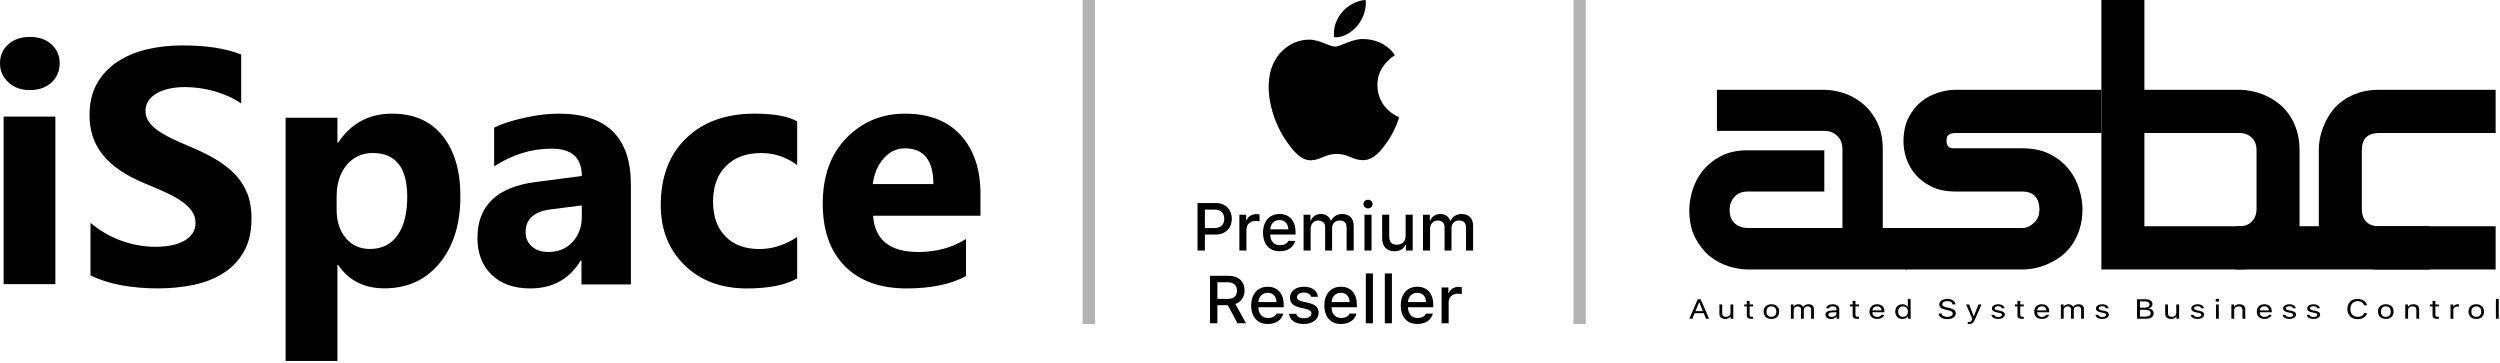
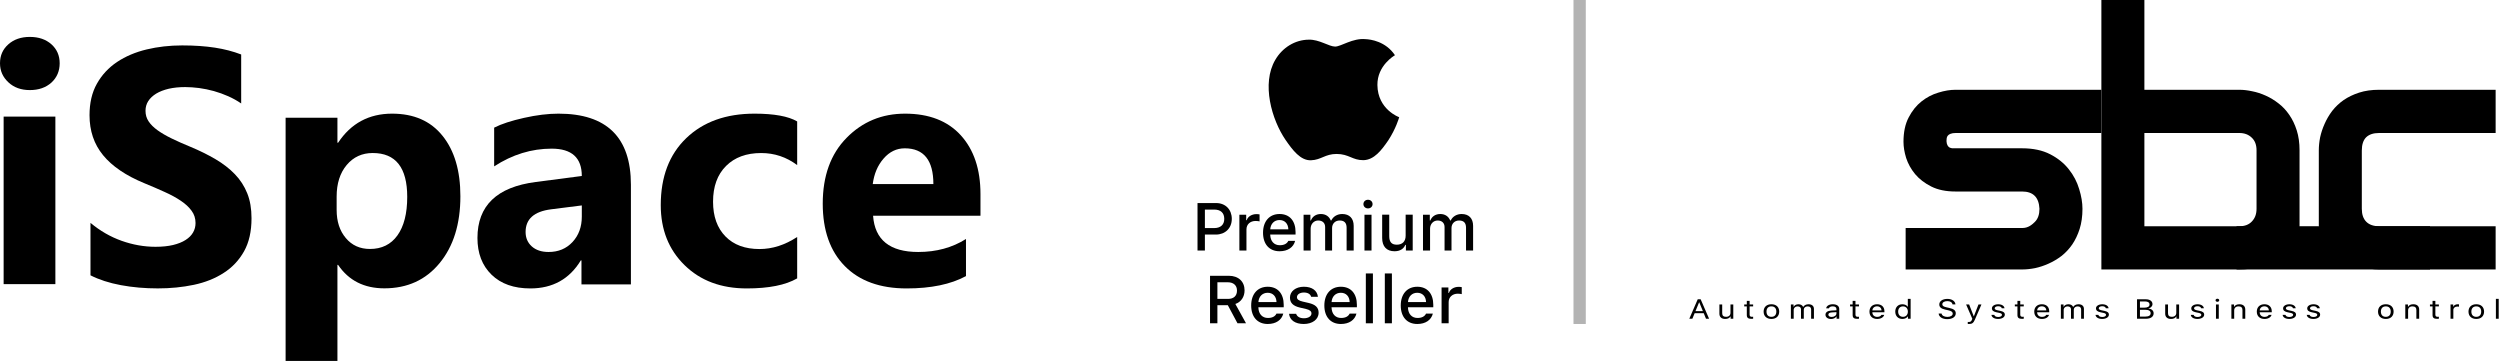
<svg xmlns="http://www.w3.org/2000/svg" width="626" height="91" viewBox="0 0 626 91" fill="none">
-   <path d="M339.85 6.484C341.287 4.772 342.213 2.348 341.961 7.99367e-05C339.898 0.07 337.413 1.345 336.029 3.099C334.668 4.625 333.756 7.033 334.065 9.331C336.135 9.513 338.406 8.207 339.85 6.484Z" fill="black" />
  <path d="M350.358 29.348C350.325 29.496 349.526 32.23 347.637 35.127C345.91 37.637 344.093 40.035 341.409 40.107C338.649 40.132 337.768 38.551 334.682 38.551C331.81 38.551 330.836 40.035 328.286 40.132C325.638 40.243 323.644 37.551 321.899 35.029C318.448 29.984 315.815 20.953 319.337 14.977C321.123 11.907 324.289 9.956 327.719 9.934C330.334 9.85 332.783 11.664 334.32 11.664C335.787 11.664 338.73 9.483 341.934 9.804C343.179 9.854 346.975 10.342 349.301 13.828C349.123 13.927 344.851 16.398 344.903 21.283C344.964 27.413 350.308 29.337 350.358 29.348Z" fill="black" />
  <path d="M301.706 57.11H304.031C305.622 57.11 306.555 56.286 306.555 54.808C306.555 53.3 305.656 52.476 304.031 52.476H301.706V57.11ZM304.518 50.844C306.843 50.844 308.443 52.453 308.443 54.808C308.443 57.134 306.792 58.734 304.459 58.734H301.706V62.74H299.858V50.844H304.518Z" fill="black" />
  <path d="M310.34 53.762H312.047V55.14H312.178C312.435 54.257 313.432 53.615 314.602 53.615C314.867 53.615 315.204 53.638 315.395 53.689V55.437C315.246 55.387 314.718 55.329 314.405 55.329C313.061 55.329 312.112 56.177 312.112 57.438V62.74H310.34V53.762Z" fill="black" />
  <path d="M318.067 57.424H322.603C322.561 56.013 321.704 55.097 320.392 55.097C319.083 55.097 318.167 56.022 318.067 57.424ZM324.3 60.316C323.896 61.924 322.461 62.914 320.409 62.914C317.837 62.914 316.263 61.149 316.263 58.281C316.263 55.41 317.871 53.586 320.401 53.586C322.9 53.586 324.408 55.294 324.408 58.113V58.731H318.067V58.831C318.125 60.407 319.04 61.405 320.458 61.405C321.53 61.405 322.265 61.017 322.594 60.316H324.3Z" fill="black" />
  <path d="M326.416 53.762H328.121V55.205H328.253C328.648 54.189 329.555 53.589 330.751 53.589C331.979 53.589 332.829 54.224 333.224 55.205H333.363C333.817 54.224 334.85 53.589 336.093 53.589C337.908 53.589 338.962 54.686 338.962 56.557V62.74H337.191V57.019C337.191 55.806 336.611 55.213 335.451 55.213C334.305 55.213 333.554 56.038 333.554 57.093V62.74H331.814V56.846C331.814 55.832 331.139 55.213 330.082 55.213C329.002 55.213 328.186 56.095 328.186 57.249V62.74H326.416V53.762Z" fill="black" />
  <path d="M341.663 53.762H343.429V62.74H341.663V53.762ZM341.4 51.106C341.4 50.49 341.887 50.019 342.546 50.019C343.206 50.019 343.692 50.49 343.692 51.106C343.692 51.718 343.206 52.187 342.546 52.187C341.887 52.187 341.4 51.718 341.4 51.106Z" fill="black" />
  <path d="M353.743 62.74H352.037V61.313H351.897C351.46 62.335 350.545 62.914 349.184 62.914C347.196 62.914 346.094 61.702 346.094 59.591V53.76H347.864V59.129C347.864 60.58 348.451 61.271 349.753 61.271C351.187 61.271 351.973 60.423 351.973 59.012V53.76H353.743V62.74Z" fill="black" />
  <path d="M356.317 53.762H358.024V55.205H358.157C358.551 54.189 359.459 53.589 360.654 53.589C361.88 53.589 362.731 54.224 363.128 55.205H363.267C363.72 54.224 364.751 53.589 365.997 53.589C367.811 53.589 368.865 54.686 368.865 56.557V62.74H367.093V57.019C367.093 55.806 366.515 55.213 365.352 55.213C364.208 55.213 363.456 56.038 363.456 57.093V62.74H361.717V56.846C361.717 55.832 361.043 55.213 359.986 55.213C358.906 55.213 358.089 56.095 358.089 57.249V62.74H356.317V53.762Z" fill="black" />
  <path d="M304.837 74.844H307.493C308.918 74.844 309.743 74.085 309.743 72.759C309.743 71.463 308.87 70.68 307.443 70.68H304.837V74.844ZM304.837 80.953H302.992V69.056H307.698C310.099 69.056 311.639 70.483 311.639 72.716C311.639 74.316 310.783 75.619 309.332 76.113L312.002 80.953H309.868L307.443 76.418H304.837V80.953Z" fill="black" />
  <path d="M315.102 75.637H319.637C319.597 74.226 318.738 73.31 317.427 73.31C316.117 73.31 315.202 74.234 315.102 75.637ZM321.334 78.529C320.931 80.138 319.497 81.127 317.444 81.127C314.871 81.127 313.296 79.362 313.296 76.493C313.296 73.624 314.905 71.801 317.435 71.801C319.933 71.801 321.442 73.509 321.442 76.328V76.947H315.102V77.046C315.159 78.621 316.074 79.618 317.492 79.618C318.564 79.618 319.298 79.231 319.628 78.529H321.334Z" fill="black" />
  <path d="M326.497 71.801C328.517 71.801 329.834 72.742 330.008 74.325H328.311C328.146 73.666 327.502 73.244 326.497 73.244C325.507 73.244 324.756 73.715 324.756 74.416C324.756 74.952 325.21 75.289 326.182 75.511L327.675 75.859C329.381 76.253 330.181 76.989 330.181 78.307C330.181 79.998 328.608 81.127 326.463 81.127C324.327 81.127 322.934 80.161 322.778 78.571H324.548C324.774 79.262 325.433 79.693 326.506 79.693C327.61 79.693 328.391 79.197 328.391 78.481C328.391 77.944 327.972 77.599 327.074 77.383L325.507 77.02C323.799 76.618 323.008 75.85 323.008 74.514C323.008 72.924 324.468 71.801 326.497 71.801Z" fill="black" />
  <path d="M333.423 75.637H337.957C337.917 74.226 337.06 73.31 335.747 73.31C334.438 73.31 333.523 74.234 333.423 75.637ZM339.654 78.529C339.254 80.138 337.817 81.127 335.764 81.127C333.193 81.127 331.617 79.362 331.617 76.493C331.617 73.624 333.225 71.801 335.755 71.801C338.253 71.801 339.763 73.509 339.763 76.328V76.947H333.423V77.046C333.479 78.621 334.395 79.618 335.812 79.618C336.886 79.618 337.619 79.231 337.949 78.529H339.654Z" fill="black" />
  <path d="M342.004 80.953H343.778V68.472H342.004V80.953Z" fill="black" />
  <path d="M346.759 80.953H348.531V68.472H346.759V80.953Z" fill="black" />
  <path d="M352.554 75.637H357.086C357.046 74.226 356.189 73.31 354.877 73.31C353.567 73.31 352.652 74.234 352.554 75.637ZM358.786 78.529C358.38 80.138 356.946 81.127 354.895 81.127C352.322 81.127 350.749 79.362 350.749 76.493C350.749 73.624 352.354 71.801 354.887 71.801C357.384 71.801 358.894 73.509 358.894 76.328V76.947H352.554V77.046C352.61 78.621 353.525 79.618 354.943 79.618C356.017 79.618 356.75 79.231 357.08 78.529H358.786Z" fill="black" />
  <path d="M360.97 71.975H362.678V73.352H362.81C363.064 72.471 364.062 71.826 365.234 71.826C365.496 71.826 365.835 71.852 366.024 71.9V73.649C365.876 73.6 365.349 73.54 365.034 73.54C363.691 73.54 362.743 74.39 362.743 75.651V80.953H360.97V71.975Z" fill="black" />
  <path d="M7.465 22.557C5.28 22.557 3.488 21.913 2.101 20.613C0.7 19.312 0 17.732 0 15.844C0 13.9 0.7 12.32 2.101 11.089C3.488 9.859 5.28 9.243 7.465 9.243C9.692 9.243 11.485 9.859 12.871 11.089C14.244 12.32 14.944 13.9 14.944 15.844C14.944 17.802 14.244 19.424 12.871 20.683C11.485 21.928 9.692 22.557 7.465 22.557V22.557ZM13.866 71.154H0.91V29.2H13.866V71.154Z" fill="black" />
  <path d="M22.657 68.939V55.804C25.05 57.806 27.654 59.304 30.454 60.299C33.255 61.293 36.084 61.797 38.941 61.797C40.63 61.797 42.094 61.643 43.333 61.349C44.585 61.041 45.627 60.635 46.471 60.089C47.316 59.556 47.935 58.926 48.343 58.212C48.765 57.484 48.962 56.7 48.962 55.846C48.962 54.697 48.639 53.675 47.977 52.779C47.316 51.869 46.415 51.029 45.275 50.273C44.135 49.502 42.784 48.76 41.207 48.06C39.645 47.346 37.956 46.617 36.141 45.875C31.524 43.971 28.076 41.633 25.81 38.86C23.544 36.101 22.418 32.769 22.418 28.861C22.418 25.795 23.023 23.163 24.262 20.964C25.5 18.752 27.189 16.945 29.314 15.517C31.454 14.102 33.917 13.052 36.718 12.38C39.518 11.708 42.488 11.372 45.627 11.372C48.709 11.372 51.44 11.568 53.818 11.932C56.182 12.296 58.378 12.87 60.391 13.64V25.907C59.392 25.221 58.322 24.619 57.154 24.101C55.986 23.582 54.775 23.148 53.536 22.798C52.312 22.462 51.074 22.21 49.849 22.042C48.625 21.888 47.471 21.804 46.373 21.804C44.853 21.804 43.487 21.944 42.249 22.224C41.01 22.518 39.969 22.924 39.11 23.442C38.266 23.96 37.604 24.577 37.126 25.305C36.661 26.033 36.436 26.845 36.436 27.741C36.436 28.735 36.689 29.618 37.21 30.388C37.731 31.172 38.477 31.914 39.448 32.614C40.405 33.301 41.573 33.987 42.953 34.659C44.318 35.331 45.88 36.017 47.611 36.731C49.976 37.712 52.087 38.762 53.973 39.868C55.859 40.974 57.477 42.235 58.815 43.621C60.166 45.021 61.193 46.617 61.911 48.41C62.629 50.188 62.98 52.275 62.98 54.655C62.98 57.946 62.361 60.691 61.109 62.931C59.856 65.158 58.167 66.964 56.014 68.336C53.874 69.723 51.383 70.717 48.54 71.319C45.683 71.921 42.685 72.215 39.518 72.215C36.281 72.215 33.199 71.949 30.271 71.403C27.344 70.857 24.796 70.031 22.657 68.939V68.939Z" fill="black" />
  <path d="M84.66 66.331H84.492V90.37H71.517V29.473H84.492V35.744H84.66C87.872 30.891 92.375 28.459 98.182 28.459C103.639 28.459 107.847 30.307 110.821 34.02C113.794 37.718 115.281 42.765 115.281 49.146C115.281 56.098 113.542 61.673 110.077 65.886C106.613 70.099 101.998 72.198 96.246 72.198C91.183 72.198 87.325 70.252 84.66 66.331V66.331ZM84.295 49.23V52.567C84.295 55.445 85.053 57.794 86.596 59.616C88.125 61.437 90.145 62.341 92.641 62.341C95.587 62.341 97.888 61.215 99.515 58.948C101.142 56.682 101.97 53.47 101.97 49.313C101.97 41.972 99.094 38.316 93.329 38.316C90.678 38.316 88.503 39.303 86.82 41.305C85.137 43.307 84.295 45.949 84.295 49.23V49.23Z" fill="black" />
  <path d="M157.981 71.208H145.6V65.212H145.431C142.59 69.886 138.378 72.223 132.796 72.223C128.683 72.223 125.447 71.083 123.086 68.787C120.726 66.492 119.553 63.418 119.553 59.592C119.553 51.496 124.429 46.821 134.167 45.569L145.685 44.067C145.685 39.504 143.169 37.222 138.138 37.222C133.093 37.222 128.287 38.697 123.737 41.66V31.964C125.56 31.032 128.047 30.225 131.213 29.515C134.365 28.806 137.248 28.459 139.848 28.459C151.932 28.459 157.981 34.398 157.981 46.265V71.208V71.208ZM145.685 54.25V51.44L137.983 52.413C133.729 52.956 131.609 54.848 131.609 58.09C131.609 59.55 132.117 60.761 133.149 61.693C134.195 62.625 135.594 63.097 137.361 63.097C139.82 63.097 141.813 62.263 143.367 60.593C144.908 58.924 145.685 56.81 145.685 54.25V54.25Z" fill="black" />
  <path d="M199.612 69.706C196.7 71.389 192.493 72.223 187.004 72.223C180.582 72.223 175.386 70.29 171.416 66.394C167.446 62.513 165.454 57.505 165.454 51.356C165.454 44.262 167.585 38.683 171.834 34.593C176.097 30.503 181.794 28.459 188.927 28.459C193.844 28.459 197.41 29.112 199.612 30.406V41.34C196.923 39.323 193.914 38.321 190.598 38.321C186.893 38.321 183.967 39.393 181.794 41.563C179.635 43.719 178.548 46.696 178.548 50.508C178.548 54.194 179.593 57.102 181.655 59.202C183.717 61.317 186.572 62.36 190.18 62.36C193.399 62.36 196.533 61.358 199.612 59.341V69.706V69.706Z" fill="black" />
  <path d="M245.51 54.013H218.617C219.043 60.065 222.822 63.097 229.927 63.097C234.462 63.097 238.447 62.012 241.882 59.842V69.135C238.076 71.194 233.129 72.223 227.027 72.223C220.376 72.223 215.209 70.359 211.526 66.617C207.857 62.889 206.015 57.672 206.015 50.995C206.015 44.067 207.994 38.572 211.979 34.523C215.951 30.476 220.829 28.459 226.628 28.459C232.634 28.459 237.292 30.267 240.577 33.87C243.861 37.487 245.51 42.398 245.51 48.588V54.013ZM233.719 46.098C233.719 40.13 231.328 37.139 226.546 37.139C224.512 37.139 222.739 37.987 221.255 39.699C219.757 41.41 218.864 43.552 218.534 46.098H233.719Z" fill="black" />
-   <path d="M274.182 0H271.102V81.127H274.182V0Z" fill="black" fill-opacity="0.3" />
+   <path d="M274.182 0V81.127H274.182V0Z" fill="black" fill-opacity="0.3" />
  <path d="M397.081 0H394V81.126H397.081V0Z" fill="black" fill-opacity="0.3" />
  <path d="M521.449 52.283C521.449 54.142 521.215 55.821 520.745 57.319C520.276 58.789 519.654 60.094 518.881 61.231C518.108 62.341 517.211 63.299 516.189 64.103C515.167 64.88 514.09 65.518 512.958 66.018C511.854 66.517 510.722 66.892 509.562 67.142C508.43 67.364 507.353 67.475 506.331 67.475H477.172V57.094H506.394C507.858 57.094 508.816 56.278 509.562 55.529C510.307 54.78 510.68 53.698 510.68 52.283C510.542 49.397 509.092 47.954 506.331 47.954H489.639C487.264 47.954 485.249 47.538 483.592 46.705C481.935 45.873 480.582 44.832 479.533 43.584C478.511 42.335 477.765 40.989 477.296 39.546C476.854 38.103 476.633 36.758 476.633 35.509C476.633 33.095 477.061 31.069 477.917 29.432C478.773 27.767 479.85 26.422 481.148 25.395C482.446 24.368 483.854 23.633 485.373 23.189C486.892 22.717 488.314 22.481 489.639 22.481H526.185V33.303H489.722C489.17 33.303 488.728 33.373 488.396 33.511C488.093 33.622 487.858 33.789 487.692 34.011C487.554 34.205 487.471 34.427 487.444 34.677C487.416 34.899 487.402 35.121 487.402 35.343C487.43 35.786 487.513 36.133 487.651 36.383C487.789 36.633 487.955 36.813 488.148 36.924C488.369 37.035 488.604 37.105 488.852 37.132C489.128 37.132 489.391 37.132 489.639 37.132H506.331C509.092 37.132 511.44 37.632 513.373 38.631C515.305 39.63 516.866 40.892 518.053 42.418C519.24 43.917 520.096 45.554 520.621 47.33C521.173 49.105 521.449 50.757 521.449 52.283Z" fill="black" />
  <path d="M575.806 52.283C575.806 53.309 575.806 56.653 575.806 56.653C575.585 57.791 574.853 57.804 574.356 58.942C573.859 60.052 573.21 61.12 572.41 62.147C571.636 63.174 570.684 64.089 569.552 64.894C568.447 65.671 567.163 66.295 565.7 66.767C564.236 67.239 562.579 67.475 560.729 67.475H541.304C540.282 67.475 539.266 67.475 538.401 67.475C538.401 67.475 535.806 67.475 534.941 67.475H531.481H528.886H526.185C526.185 67.475 526.185 54.142 526.185 52.283V0H536.954V52.283C536.954 53.615 536.954 56.653 536.954 56.653C536.954 56.653 540.061 56.653 541.304 56.653H560.729C562.082 56.653 563.132 56.251 563.877 55.446C564.65 54.641 565.037 53.587 565.037 52.283V37.632C565.037 36.272 564.637 35.218 563.836 34.468C563.035 33.692 562 33.303 560.729 33.303H536.954V22.481H560.729C561.751 22.481 562.828 22.606 563.96 22.856C565.092 23.078 566.211 23.439 567.315 23.938C568.447 24.438 569.524 25.09 570.546 25.894C571.567 26.671 572.465 27.629 573.238 28.766C574.011 29.876 574.633 31.166 575.102 32.637C575.571 34.108 575.806 35.773 575.806 37.632V52.283Z" fill="black" />
  <path d="M624.907 67.475H595.707C594.215 67.475 592.586 67.211 590.819 66.684C589.052 66.157 587.409 65.296 585.89 64.103C584.399 62.882 583.143 61.315 582.121 59.4C581.127 57.458 580.63 56.653 580.63 56.653V37.632C580.63 36.605 580.74 35.523 580.961 34.385C581.21 33.248 581.582 32.124 582.079 31.014C582.576 29.876 583.212 28.794 583.985 27.767C584.786 26.741 585.738 25.839 586.843 25.062C587.975 24.285 589.273 23.661 590.736 23.189C592.2 22.717 593.856 22.481 595.707 22.481H624.907V33.303H595.707C594.298 33.303 593.221 33.664 592.476 34.385C591.758 35.107 591.399 36.217 591.399 37.715V52.283C591.399 53.698 591.772 54.78 592.517 55.529C593.263 56.278 594.353 56.653 595.789 56.653H624.907V67.475Z" fill="black" />
  <path d="M560.028 56.647H608.472V67.473H560.028V56.647Z" fill="black" />
-   <path d="M471.443 52.575C471.443 54.073 471.443 57.092 471.443 57.092H477.499V67.472C477.499 67.472 459.479 67.472 456.808 67.472H437.635C436.164 67.472 434.569 67.209 432.852 66.682C431.162 66.155 429.582 65.308 428.11 64.143C426.666 62.95 425.453 61.411 424.472 59.524C423.491 57.61 423 55.294 423 52.575C423 51.077 423.259 49.454 423.777 47.706C424.295 45.959 425.126 44.35 426.27 42.879C427.442 41.381 428.955 40.133 430.808 39.134C432.689 38.136 434.964 37.636 437.635 37.636H456.808V47.956H437.635C436.191 47.956 435.073 48.414 434.283 49.329C433.493 50.217 433.097 51.327 433.097 52.658C433.097 54.073 433.547 55.183 434.447 55.987C435.373 56.764 436.452 57.092 437.706 57.092H456.737C458.182 57.092 461.346 57.092 461.346 57.092C461.346 57.092 461.346 53.824 461.346 52.492V37.386C461.346 35.972 460.91 34.848 460.038 34.016C459.193 33.184 458.116 32.767 456.808 32.767H429.92V22.489H456.808C458.28 22.489 459.861 22.753 461.55 23.28C463.267 23.807 464.848 24.667 466.292 25.86C467.764 27.025 468.99 28.565 469.972 30.479C470.953 32.365 471.443 34.668 471.443 37.386V52.575Z" fill="black" />
  <path d="M427.185 79.815H427.957L425.844 74.94H425.112L423 79.815H423.768L424.341 78.426H426.616L427.185 79.815ZM425.455 75.71H425.498L426.401 77.903H424.552L425.455 75.71Z" fill="black" />
  <path d="M434.016 76.234H433.312V78.332C433.312 78.943 432.906 79.328 432.198 79.328C431.541 79.328 431.239 79.024 431.239 78.416V76.234H430.535V78.541C430.535 79.372 431.056 79.865 431.987 79.865C432.635 79.865 433.073 79.642 433.308 79.237H433.347V79.815H434.016V76.234Z" fill="black" />
  <path d="M437.401 75.339V76.234H436.749V76.727H437.401V78.882C437.401 79.568 437.731 79.838 438.559 79.838C438.71 79.838 438.873 79.828 438.985 79.808V79.308C438.897 79.318 438.782 79.325 438.682 79.325C438.28 79.325 438.105 79.163 438.105 78.788V76.727H438.985V76.234H438.105V75.339H437.401Z" fill="black" />
  <path d="M443.564 79.865C444.761 79.865 445.513 79.156 445.513 78.024C445.513 76.889 444.761 76.183 443.564 76.183C442.362 76.183 441.61 76.889 441.61 78.024C441.61 79.156 442.362 79.865 443.564 79.865ZM443.564 79.335C442.784 79.335 442.33 78.852 442.33 78.024C442.33 77.197 442.78 76.714 443.564 76.714C444.343 76.714 444.793 77.197 444.793 78.024C444.793 78.852 444.343 79.335 443.564 79.335Z" fill="black" />
  <path d="M448.437 79.815H449.141V77.599C449.141 77.102 449.555 76.717 450.104 76.717C450.629 76.717 450.971 76.991 450.971 77.42V79.815H451.671V77.541C451.671 77.075 452.061 76.717 452.63 76.717C453.203 76.717 453.505 76.987 453.505 77.494V79.815H454.209V77.355C454.209 76.626 453.7 76.183 452.853 76.183C452.264 76.183 451.775 76.437 451.544 76.842H451.504C451.317 76.437 450.907 76.183 450.331 76.183C449.778 76.183 449.34 76.416 449.145 76.812H449.105V76.234H448.437V79.815Z" fill="black" />
  <path d="M458.661 79.365C458.168 79.365 457.818 79.149 457.818 78.798C457.818 78.453 458.12 78.257 458.721 78.224L459.843 78.163V78.47C459.843 78.977 459.333 79.365 458.661 79.365ZM458.51 79.879C459.075 79.879 459.572 79.639 459.835 79.244H459.874V79.815H460.543V77.359C460.543 76.639 459.938 76.183 458.936 76.183C458.017 76.183 457.332 76.602 457.277 77.2H457.965C458.052 76.893 458.406 76.71 458.916 76.71C459.516 76.71 459.843 76.954 459.843 77.386V77.697L458.633 77.757C457.655 77.805 457.098 78.18 457.098 78.808C457.098 79.457 457.682 79.879 458.51 79.879Z" fill="black" />
  <path d="M463.904 75.339V76.234H463.252V76.727H463.904V78.882C463.904 79.568 464.235 79.838 465.062 79.838C465.213 79.838 465.376 79.828 465.488 79.808V79.308C465.4 79.318 465.285 79.325 465.185 79.325C464.784 79.325 464.609 79.163 464.609 78.788V76.727H465.488V76.234H464.609V75.339H463.904Z" fill="black" />
  <path d="M470.011 76.704C470.671 76.704 471.113 77.109 471.129 77.72H468.841C468.889 77.112 469.355 76.704 470.011 76.704ZM471.113 78.835C470.97 79.156 470.584 79.345 470.055 79.345C469.331 79.345 468.857 78.906 468.837 78.22V78.19H471.861V77.963C471.861 76.866 471.161 76.183 470.023 76.183C468.861 76.183 468.113 76.913 468.113 78.034C468.113 79.156 468.853 79.865 470.039 79.865C470.954 79.865 471.65 79.457 471.809 78.835H471.113Z" fill="black" />
  <path d="M476.356 79.865C476.953 79.865 477.446 79.632 477.713 79.227H477.749V79.815H478.421V74.832H477.717V76.808H477.681C477.434 76.416 476.945 76.187 476.352 76.187C475.29 76.187 474.574 76.913 474.574 78.024C474.574 79.136 475.29 79.865 476.356 79.865ZM476.512 76.717C477.251 76.717 477.729 77.234 477.729 78.024C477.729 78.822 477.251 79.332 476.512 79.332C475.768 79.332 475.298 78.832 475.298 78.024C475.298 77.22 475.768 76.717 476.512 76.717Z" fill="black" />
  <path d="M485.435 78.504C485.506 79.359 486.346 79.912 487.571 79.912C488.892 79.912 489.723 79.348 489.723 78.453C489.723 77.744 489.242 77.352 488.052 77.099L487.452 76.964C486.668 76.795 486.354 76.575 486.354 76.204C486.354 75.724 486.859 75.4 487.611 75.4C488.339 75.4 488.824 75.707 488.908 76.214H489.64C489.592 75.41 488.765 74.842 487.631 74.842C486.425 74.842 485.598 75.406 485.598 76.231C485.598 76.91 486.059 77.308 487.11 77.531L487.846 77.693C488.621 77.862 488.967 78.115 488.967 78.528C488.967 79.004 488.407 79.355 487.639 79.355C486.823 79.355 486.246 79.021 486.171 78.504H485.435Z" fill="black" />
  <path d="M496.156 76.234H495.412L494.259 79.19H494.223L493.069 76.234H492.309L493.865 79.818L493.781 80.048C493.614 80.466 493.399 80.625 493.005 80.625C492.918 80.625 492.806 80.622 492.727 80.608V81.112C492.814 81.125 492.95 81.132 493.037 81.132C493.801 81.132 494.147 80.879 494.509 80.044L496.156 76.234Z" fill="black" />
  <path d="M498.77 77.227C498.77 77.727 499.136 78.031 499.904 78.193L500.636 78.349C501.097 78.45 501.292 78.595 501.292 78.842C501.292 79.159 500.914 79.372 500.349 79.372C499.8 79.372 499.462 79.18 499.371 78.849H498.658C498.726 79.463 499.379 79.865 500.317 79.865C501.292 79.865 502.008 79.426 502.008 78.794C502.008 78.278 501.662 78.001 500.839 77.832L500.182 77.697C499.697 77.595 499.47 77.44 499.47 77.2C499.47 76.889 499.836 76.68 500.337 76.68C500.847 76.68 501.177 76.876 501.244 77.183H501.925C501.869 76.589 501.232 76.187 500.349 76.187C499.434 76.187 498.77 76.626 498.77 77.227Z" fill="black" />
  <path d="M505.167 75.339V76.234H504.514V76.727H505.167V78.882C505.167 79.568 505.497 79.838 506.325 79.838C506.476 79.838 506.639 79.828 506.75 79.808V79.308C506.663 79.318 506.547 79.325 506.448 79.325C506.046 79.325 505.871 79.163 505.871 78.788V76.727H506.75V76.234H505.871V75.339H505.167Z" fill="black" />
  <path d="M511.274 76.704C511.934 76.704 512.376 77.109 512.391 77.72H510.104C510.152 77.112 510.617 76.704 511.274 76.704ZM512.376 78.835C512.232 79.156 511.846 79.345 511.317 79.345C510.593 79.345 510.12 78.906 510.1 78.22V78.19H513.123V77.963C513.123 76.866 512.423 76.183 511.285 76.183C510.124 76.183 509.376 76.913 509.376 78.034C509.376 79.156 510.116 79.865 511.301 79.865C512.216 79.865 512.913 79.457 513.072 78.835H512.376Z" fill="black" />
  <path d="M516.043 79.815H516.748V77.599C516.748 77.102 517.161 76.717 517.71 76.717C518.235 76.717 518.578 76.991 518.578 77.42V79.815H519.278V77.541C519.278 77.075 519.668 76.717 520.237 76.717C520.809 76.717 521.112 76.987 521.112 77.494V79.815H521.816V77.355C521.816 76.626 521.307 76.183 520.459 76.183C519.871 76.183 519.381 76.437 519.15 76.842H519.111C518.924 76.437 518.514 76.183 517.937 76.183C517.384 76.183 516.947 76.416 516.752 76.812H516.712V76.234H516.043V79.815Z" fill="black" />
  <path d="M524.827 77.227C524.827 77.727 525.193 78.031 525.961 78.193L526.693 78.349C527.155 78.45 527.35 78.595 527.35 78.842C527.35 79.159 526.972 79.372 526.407 79.372C525.858 79.372 525.52 79.18 525.428 78.849H524.716C524.784 79.463 525.436 79.865 526.375 79.865C527.35 79.865 528.066 79.426 528.066 78.794C528.066 78.278 527.72 78.001 526.896 77.832L526.24 77.697C525.754 77.595 525.528 77.44 525.528 77.2C525.528 76.889 525.894 76.68 526.395 76.68C526.904 76.68 527.234 76.876 527.302 77.183H527.982C527.927 76.589 527.29 76.187 526.407 76.187C525.492 76.187 524.827 76.626 524.827 77.227Z" fill="black" />
  <path d="M537.327 79.815C538.548 79.815 539.272 79.305 539.272 78.447C539.272 77.798 538.771 77.338 537.988 77.254V77.214C538.544 77.129 538.982 76.663 538.982 76.156C538.982 75.416 538.326 74.94 537.307 74.94H535.111V79.815H537.327ZM535.843 75.484H537.144C537.844 75.484 538.242 75.761 538.242 76.248C538.242 76.764 537.793 77.038 536.945 77.038H535.843V75.484ZM535.843 79.271V77.568H537.144C538.051 77.568 538.521 77.852 538.521 78.413C538.521 78.974 538.067 79.271 537.212 79.271H535.843Z" fill="black" />
  <path d="M545.646 76.234H544.942V78.332C544.942 78.943 544.536 79.328 543.828 79.328C543.171 79.328 542.869 79.024 542.869 78.416V76.234H542.165V78.541C542.165 79.372 542.686 79.865 543.617 79.865C544.265 79.865 544.703 79.642 544.938 79.237H544.977V79.815H545.646V76.234Z" fill="black" />
  <path d="M548.689 77.227C548.689 77.727 549.055 78.031 549.823 78.193L550.555 78.349C551.016 78.45 551.211 78.595 551.211 78.842C551.211 79.159 550.833 79.372 550.268 79.372C549.719 79.372 549.381 79.18 549.29 78.849H548.578C548.645 79.463 549.298 79.865 550.237 79.865C551.211 79.865 551.927 79.426 551.927 78.794C551.927 78.278 551.581 78.001 550.758 77.832L550.101 77.697C549.616 77.595 549.389 77.44 549.389 77.2C549.389 76.889 549.755 76.68 550.256 76.68C550.766 76.68 551.096 76.876 551.164 77.183H551.844C551.788 76.589 551.152 76.187 550.268 76.187C549.353 76.187 548.689 76.626 548.689 77.227Z" fill="black" />
  <path d="M554.879 79.815H555.583V76.234H554.879V79.815ZM555.233 75.575C555.488 75.575 555.695 75.4 555.695 75.187C555.695 74.971 555.488 74.798 555.233 74.798C554.979 74.798 554.772 74.971 554.772 75.187C554.772 75.4 554.979 75.575 555.233 75.575Z" fill="black" />
  <path d="M558.738 79.815H559.442V77.717C559.442 77.106 559.864 76.717 560.532 76.717C561.193 76.717 561.511 77.024 561.511 77.632V79.815H562.215V77.507C562.215 76.677 561.682 76.183 560.747 76.183C560.099 76.183 559.681 76.406 559.446 76.812H559.406V76.234H558.738V79.815Z" fill="black" />
  <path d="M567.001 76.704C567.661 76.704 568.103 77.109 568.119 77.72H565.831C565.879 77.112 566.345 76.704 567.001 76.704ZM568.103 78.835C567.96 79.156 567.574 79.345 567.045 79.345C566.321 79.345 565.847 78.906 565.827 78.22V78.19H568.851V77.963C568.851 76.866 568.151 76.183 567.013 76.183C565.851 76.183 565.103 76.913 565.103 78.034C565.103 79.156 565.843 79.865 567.029 79.865C567.944 79.865 568.64 79.457 568.799 78.835H568.103Z" fill="black" />
  <path d="M571.683 77.227C571.683 77.727 572.049 78.031 572.817 78.193L573.549 78.349C574.011 78.45 574.206 78.595 574.206 78.842C574.206 79.159 573.828 79.372 573.263 79.372C572.714 79.372 572.376 79.18 572.284 78.849H571.572C571.64 79.463 572.292 79.865 573.231 79.865C574.206 79.865 574.922 79.426 574.922 78.794C574.922 78.278 574.576 78.001 573.752 77.832L573.096 77.697C572.61 77.595 572.384 77.44 572.384 77.2C572.384 76.889 572.75 76.68 573.251 76.68C573.76 76.68 574.09 76.876 574.158 77.183H574.838C574.782 76.589 574.146 76.187 573.263 76.187C572.348 76.187 571.683 76.626 571.683 77.227Z" fill="black" />
  <path d="M577.722 77.227C577.722 77.727 578.088 78.031 578.856 78.193L579.588 78.349C580.05 78.45 580.245 78.595 580.245 78.842C580.245 79.159 579.867 79.372 579.302 79.372C578.753 79.372 578.415 79.18 578.323 78.849H577.611C577.679 79.463 578.331 79.865 579.27 79.865C580.245 79.865 580.961 79.426 580.961 78.794C580.961 78.278 580.615 78.001 579.791 77.832L579.135 77.697C578.649 77.595 578.423 77.44 578.423 77.2C578.423 76.889 578.789 76.68 579.29 76.68C579.799 76.68 580.129 76.876 580.197 77.183H580.877C580.821 76.589 580.185 76.187 579.302 76.187C578.387 76.187 577.722 76.626 577.722 77.227Z" fill="black" />
-   <path d="M590.345 79.912C591.598 79.912 592.482 79.352 592.704 78.416H591.961C591.77 78.997 591.165 79.342 590.349 79.342C589.235 79.342 588.535 78.582 588.535 77.376C588.535 76.18 589.239 75.413 590.345 75.413C591.145 75.413 591.778 75.819 591.961 76.45H592.704C592.529 75.491 591.579 74.842 590.345 74.842C588.774 74.842 587.783 75.825 587.783 77.376C587.783 78.936 588.77 79.912 590.345 79.912Z" fill="black" />
  <path d="M597.411 79.865C598.608 79.865 599.36 79.156 599.36 78.024C599.36 76.889 598.608 76.183 597.411 76.183C596.209 76.183 595.457 76.889 595.457 78.024C595.457 79.156 596.209 79.865 597.411 79.865ZM597.411 79.335C596.631 79.335 596.177 78.852 596.177 78.024C596.177 77.197 596.627 76.714 597.411 76.714C598.19 76.714 598.64 77.197 598.64 78.024C598.64 78.852 598.19 79.335 597.411 79.335Z" fill="black" />
  <path d="M602.284 79.815H602.988V77.717C602.988 77.106 603.41 76.717 604.078 76.717C604.739 76.717 605.057 77.024 605.057 77.632V79.815H605.761V77.507C605.761 76.677 605.228 76.183 604.293 76.183C603.645 76.183 603.227 76.406 602.992 76.812H602.952V76.234H602.284V79.815Z" fill="black" />
  <path d="M609.111 75.339V76.234H608.458V76.727H609.111V78.882C609.111 79.568 609.441 79.838 610.268 79.838C610.42 79.838 610.583 79.828 610.694 79.808V79.308C610.607 79.318 610.491 79.325 610.392 79.325C609.99 79.325 609.815 79.163 609.815 78.788V76.727H610.694V76.234H609.815V75.339H609.111Z" fill="black" />
  <path d="M613.614 79.815H614.318V77.612C614.318 77.106 614.728 76.757 615.325 76.757C615.476 76.757 615.675 76.774 615.731 76.791V76.204C615.655 76.193 615.532 76.187 615.416 76.187C614.891 76.187 614.446 76.43 614.322 76.795H614.283V76.234H613.614V79.815Z" fill="black" />
  <path d="M620.063 79.865C621.26 79.865 622.012 79.156 622.012 78.024C622.012 76.889 621.26 76.183 620.063 76.183C618.861 76.183 618.11 76.889 618.11 78.024C618.11 79.156 618.861 79.865 620.063 79.865ZM620.063 79.335C619.283 79.335 618.83 78.852 618.83 78.024C618.83 77.197 619.279 76.714 620.063 76.714C620.843 76.714 621.292 77.197 621.292 78.024C621.292 78.852 620.843 79.335 620.063 79.335Z" fill="black" />
  <path d="M624.972 79.815H625.676V74.832H624.972V79.815Z" fill="black" />
</svg>